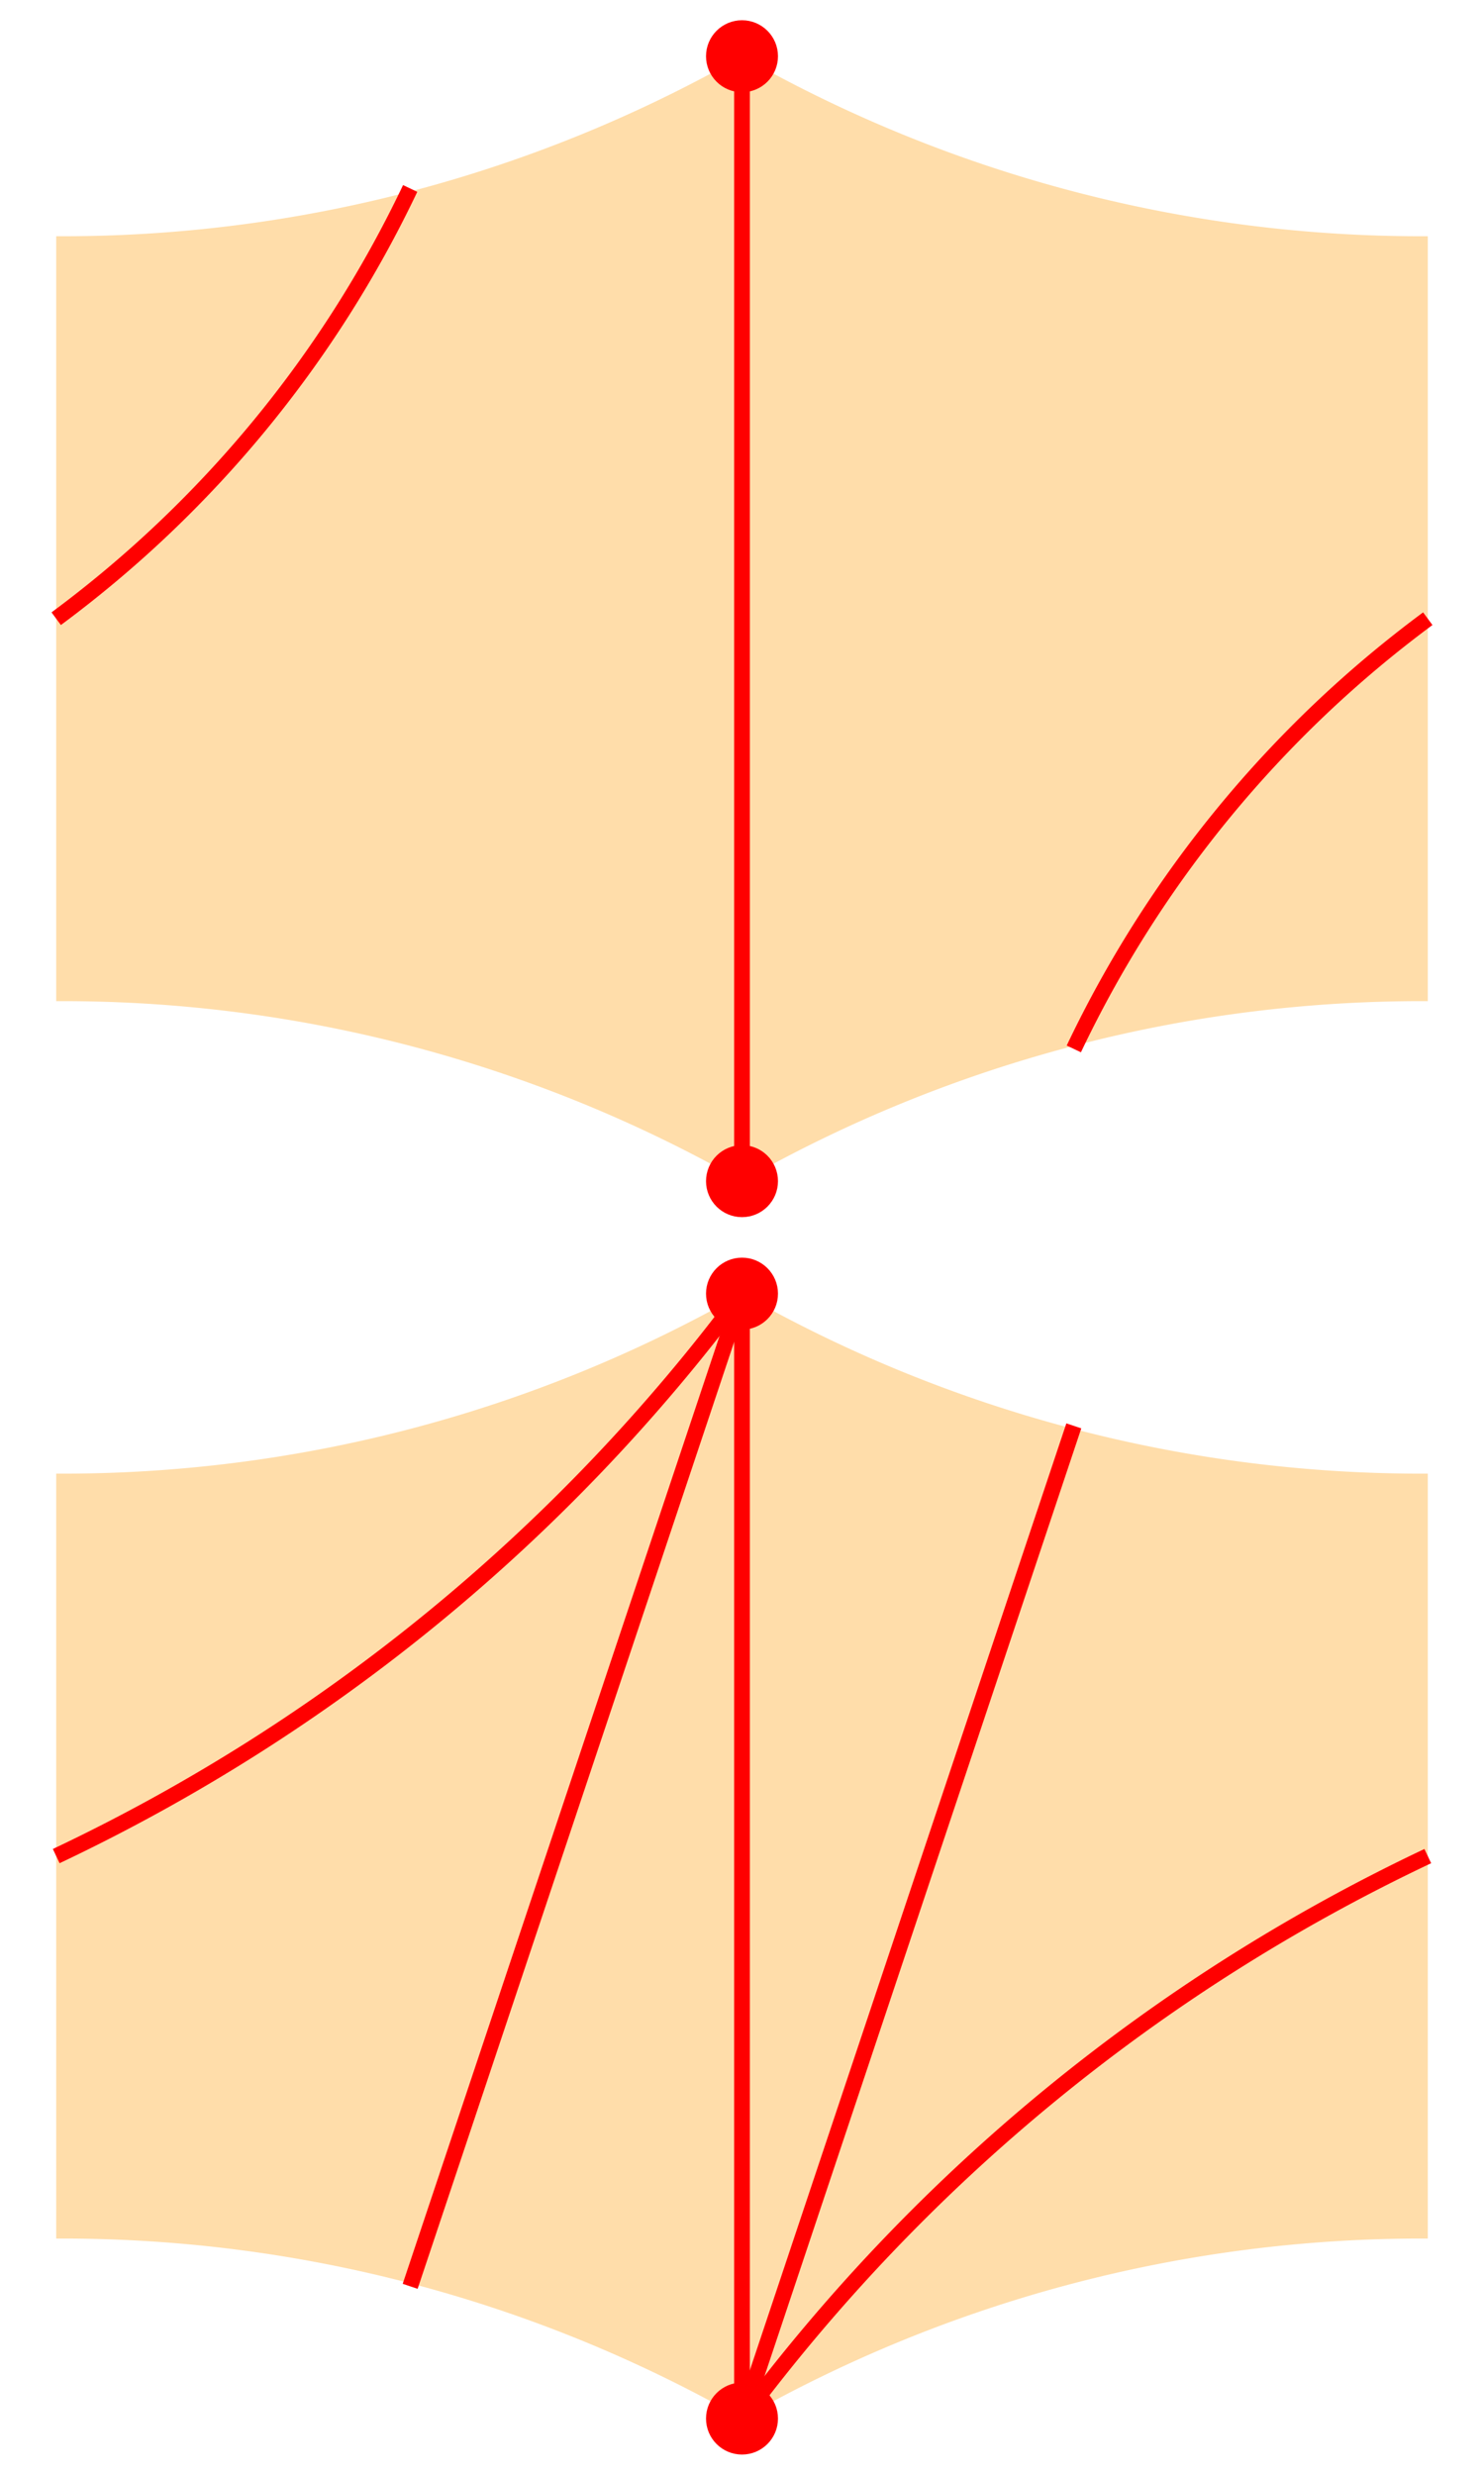
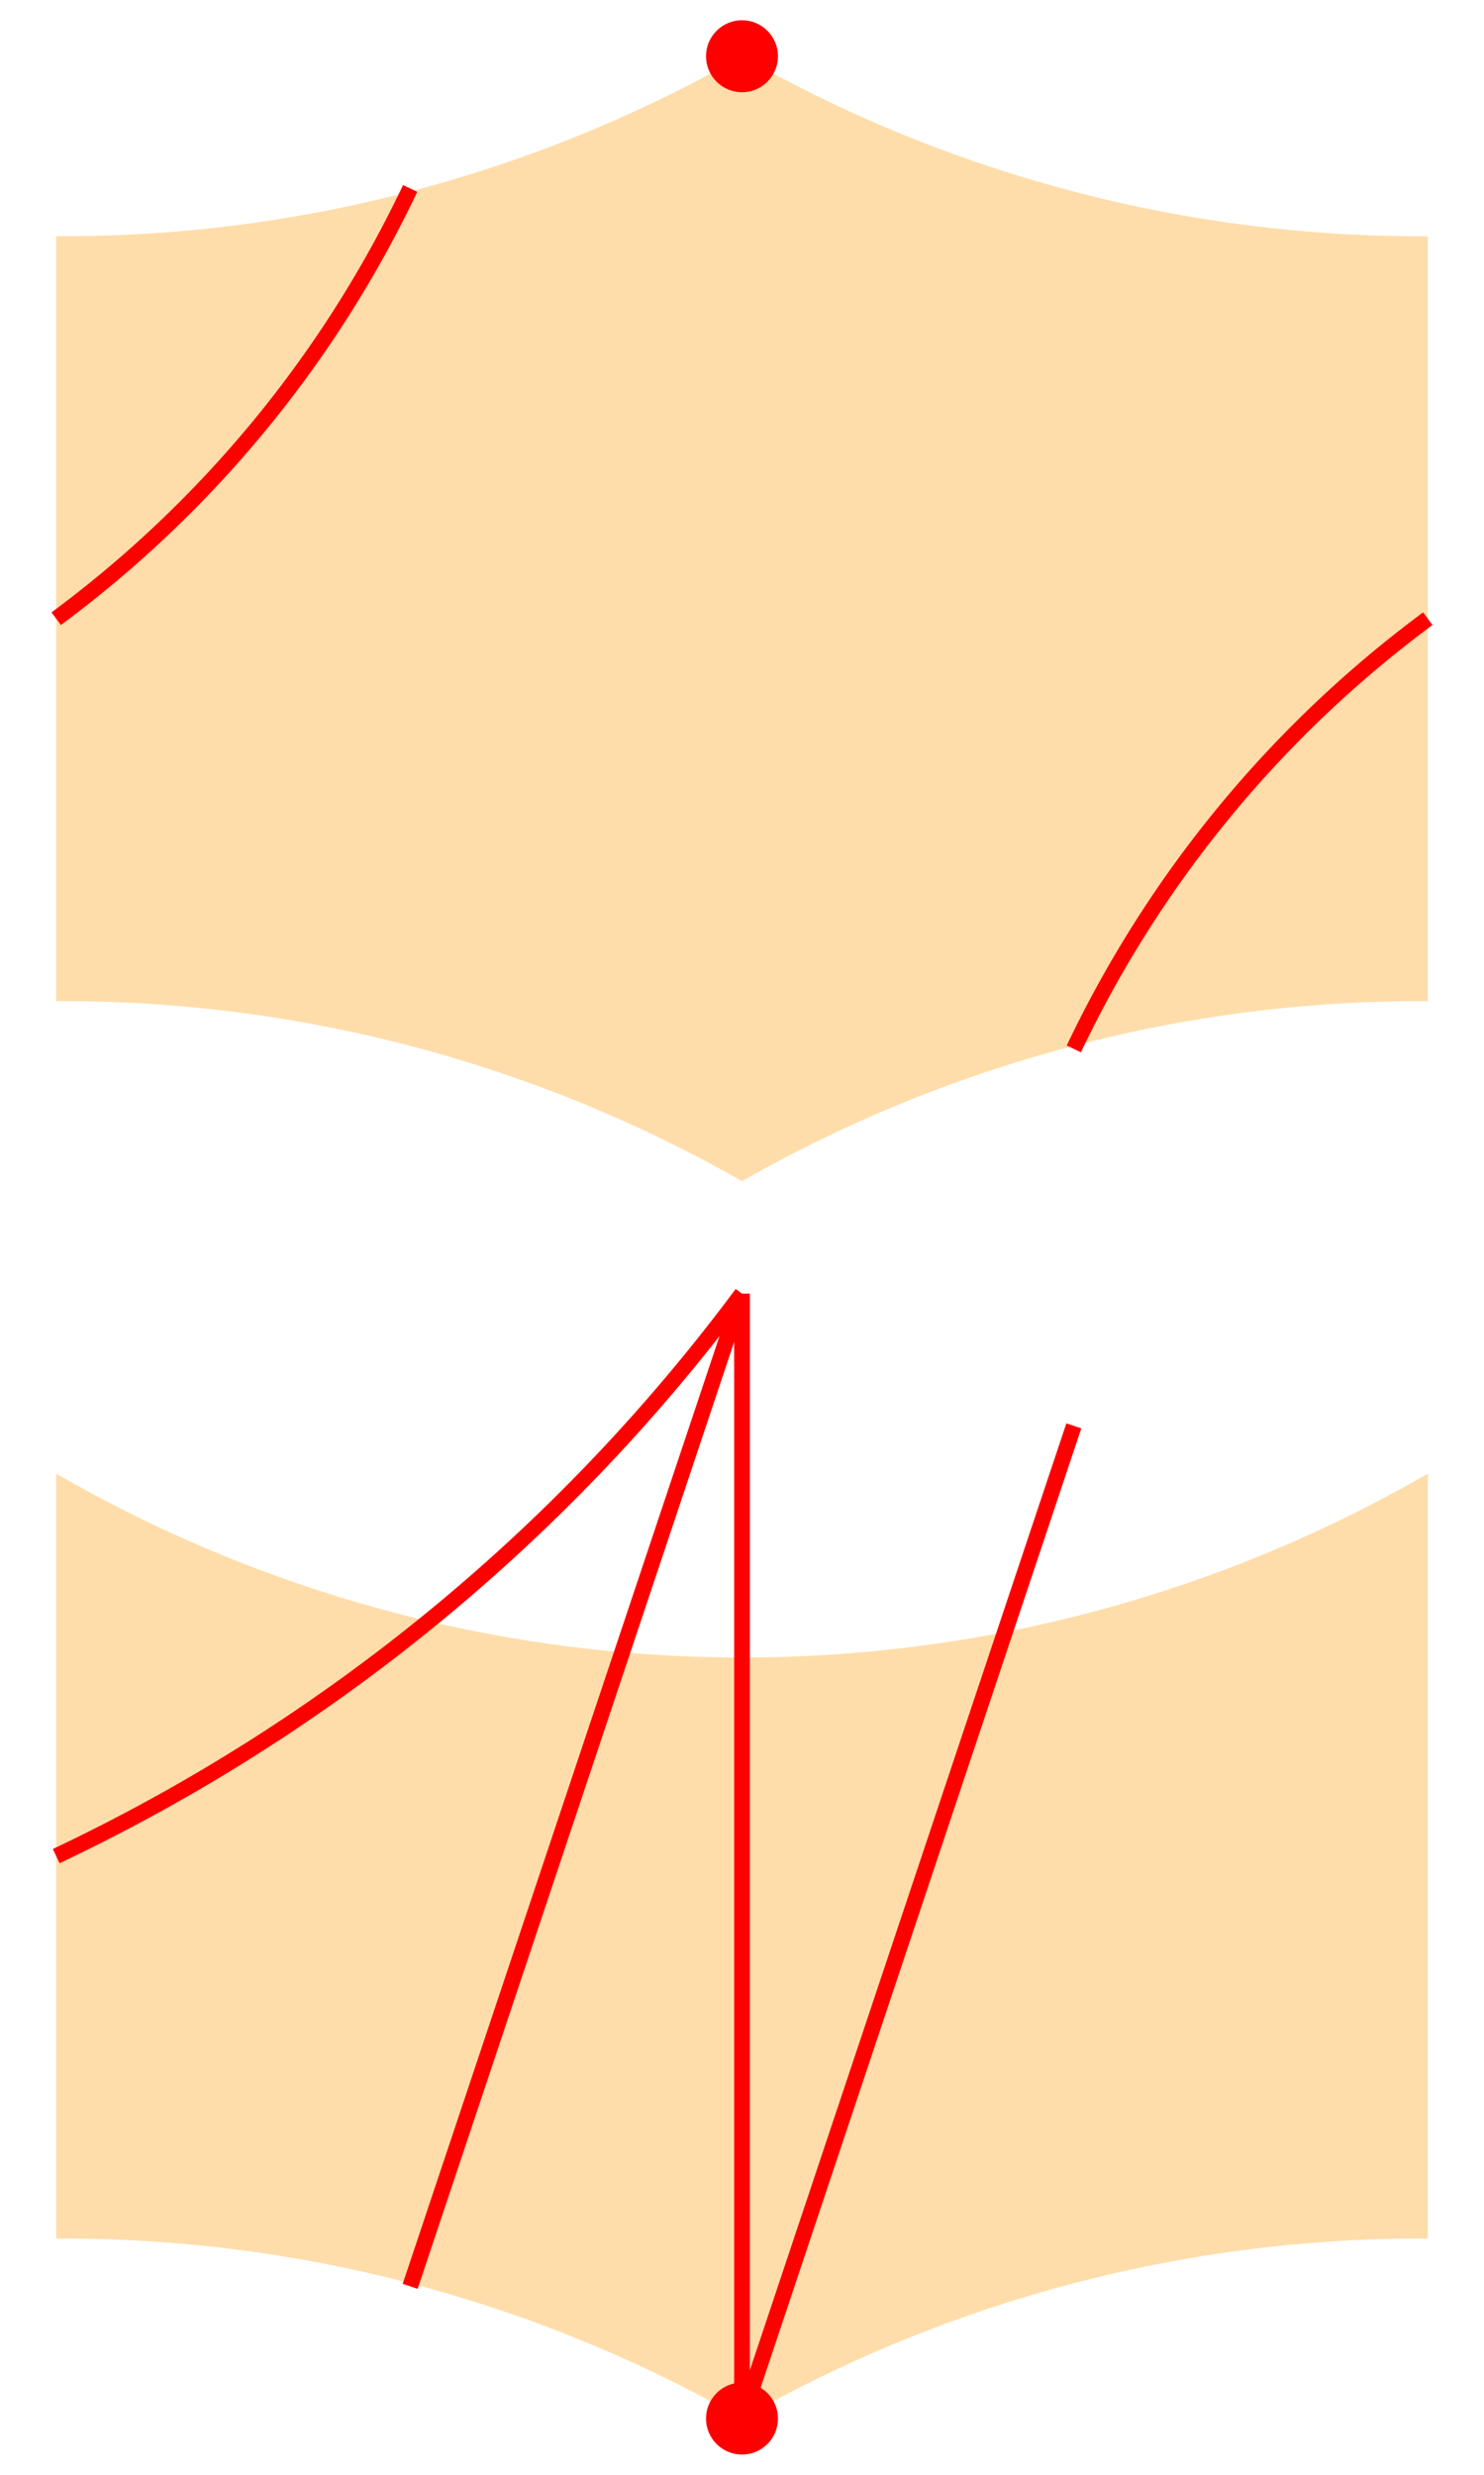
<svg xmlns="http://www.w3.org/2000/svg" viewBox="0 0 132 220" preserveAspectRatio="xMidYMid">
  <style type="text/css"> 
* { stroke: rgb(192,0,192); fill: none; stroke-width: 1.4; }
text { stroke: rgb(192,0,192); fill: rgb(192,0,192); text-anchor: middle; font-family: sans-serif; font-size: 11pt; stroke-width: 0.4; } 
</style>
  <defs>
    <clipPath id="fog">
      <rect x="0" y="0" width="132" height="220" />
    </clipPath>
    <clipPath id="halfplane">
-       <rect x="0" y="-999999" width="999999" height="1999999" />
-     </clipPath>
+       </clipPath>
  </defs>
  <g style="clip-path: url(#fog);">
    <path d="M 5,21 A 122,122 0 0 0 66,5 A 122,122 0 0 0 127,21 L 127,89 A 122,122 0 0 0 66,105 A 122,122 0 0 0 5,89 L 5,5" style="stroke: none; fill: rgb(255,221,170);" />
    <path d="M 5.000,21 A 130.008,130.008 0 0 0 66,5" style="stroke: none; fill: none" />
    <path d="M 66,5 A 130.008,130.008 0 0 0 127,21" style="stroke: none; fill: none" />
    <path d="M 66,105 A 130.008,130.008 0 0 0 5.000,89" style="stroke: none; fill: none" />
    <path d="M 127,89 A 130.008,130.008 0 0 0 66,105" style="stroke: none; fill: none" />
    <circle cx="66" cy="5" r="2.5" style="stroke: rgb(255,0,0); fill: rgb(255,0,0);" />
-     <circle cx="66" cy="105" r="2.5" style="stroke: rgb(255,0,0); fill: rgb(255,0,0);" />
-     <line x1="66" y1="5" x2="66" y2="105" style="stroke: rgb(255,0,0);" />
    <path d="M 127,55 A 102.124,102.124 0 0 0 95.515,93.245" style="stroke: rgb(255,0,0); fill: none" />
    <path d="M 4.999,55 A 102.124,102.124 0 0 0 36.484,16.754" style="stroke: rgb(255,0,0); fill: none" />
-     <path d="M 5,131 A 122,122 0 0 0 66,115 A 122,122 0 0 0 127,131 L 127,199 A 122,122 0 0 0 66,215 A 122,122 0 0 0 5,199 L 5,115" style="stroke: none; fill: rgb(255,221,170);" />
+     <path d="M 5,131 A 122,122 0 0 0 127,131 L 127,199 A 122,122 0 0 0 66,215 A 122,122 0 0 0 5,199 L 5,115" style="stroke: none; fill: rgb(255,221,170);" />
    <path d="M 5.000,131 A 130.008,130.008 0 0 0 66,115" style="stroke: none; fill: none" />
    <path d="M 66,115 A 130.008,130.008 0 0 0 127,131" style="stroke: none; fill: none" />
    <path d="M 66,215 A 130.008,130.008 0 0 0 5.000,199" style="stroke: none; fill: none" />
    <path d="M 127,199 A 130.008,130.008 0 0 0 66,215" style="stroke: none; fill: none" />
-     <circle cx="66" cy="115" r="2.5" style="stroke: rgb(255,0,0); fill: rgb(255,0,0);" />
    <circle cx="66" cy="215" r="2.5" style="stroke: rgb(255,0,0); fill: rgb(255,0,0);" />
    <line x1="66" y1="115" x2="66" y2="215" style="stroke: rgb(255,0,0);" />
    <line x1="66" y1="215" x2="95.515" y2="126.754" style="stroke: rgb(255,0,0);" />
-     <path d="M 127,165 A 162.601,162.601 0 0 0 66,215" style="stroke: rgb(255,0,0); fill: none" />
    <line x1="66" y1="115" x2="36.484" y2="203.245" style="stroke: rgb(255,0,0);" />
    <path d="M 5,165 A 162.601,162.601 0 0 0 66,115" style="stroke: rgb(255,0,0); fill: none" />
  </g>
</svg>